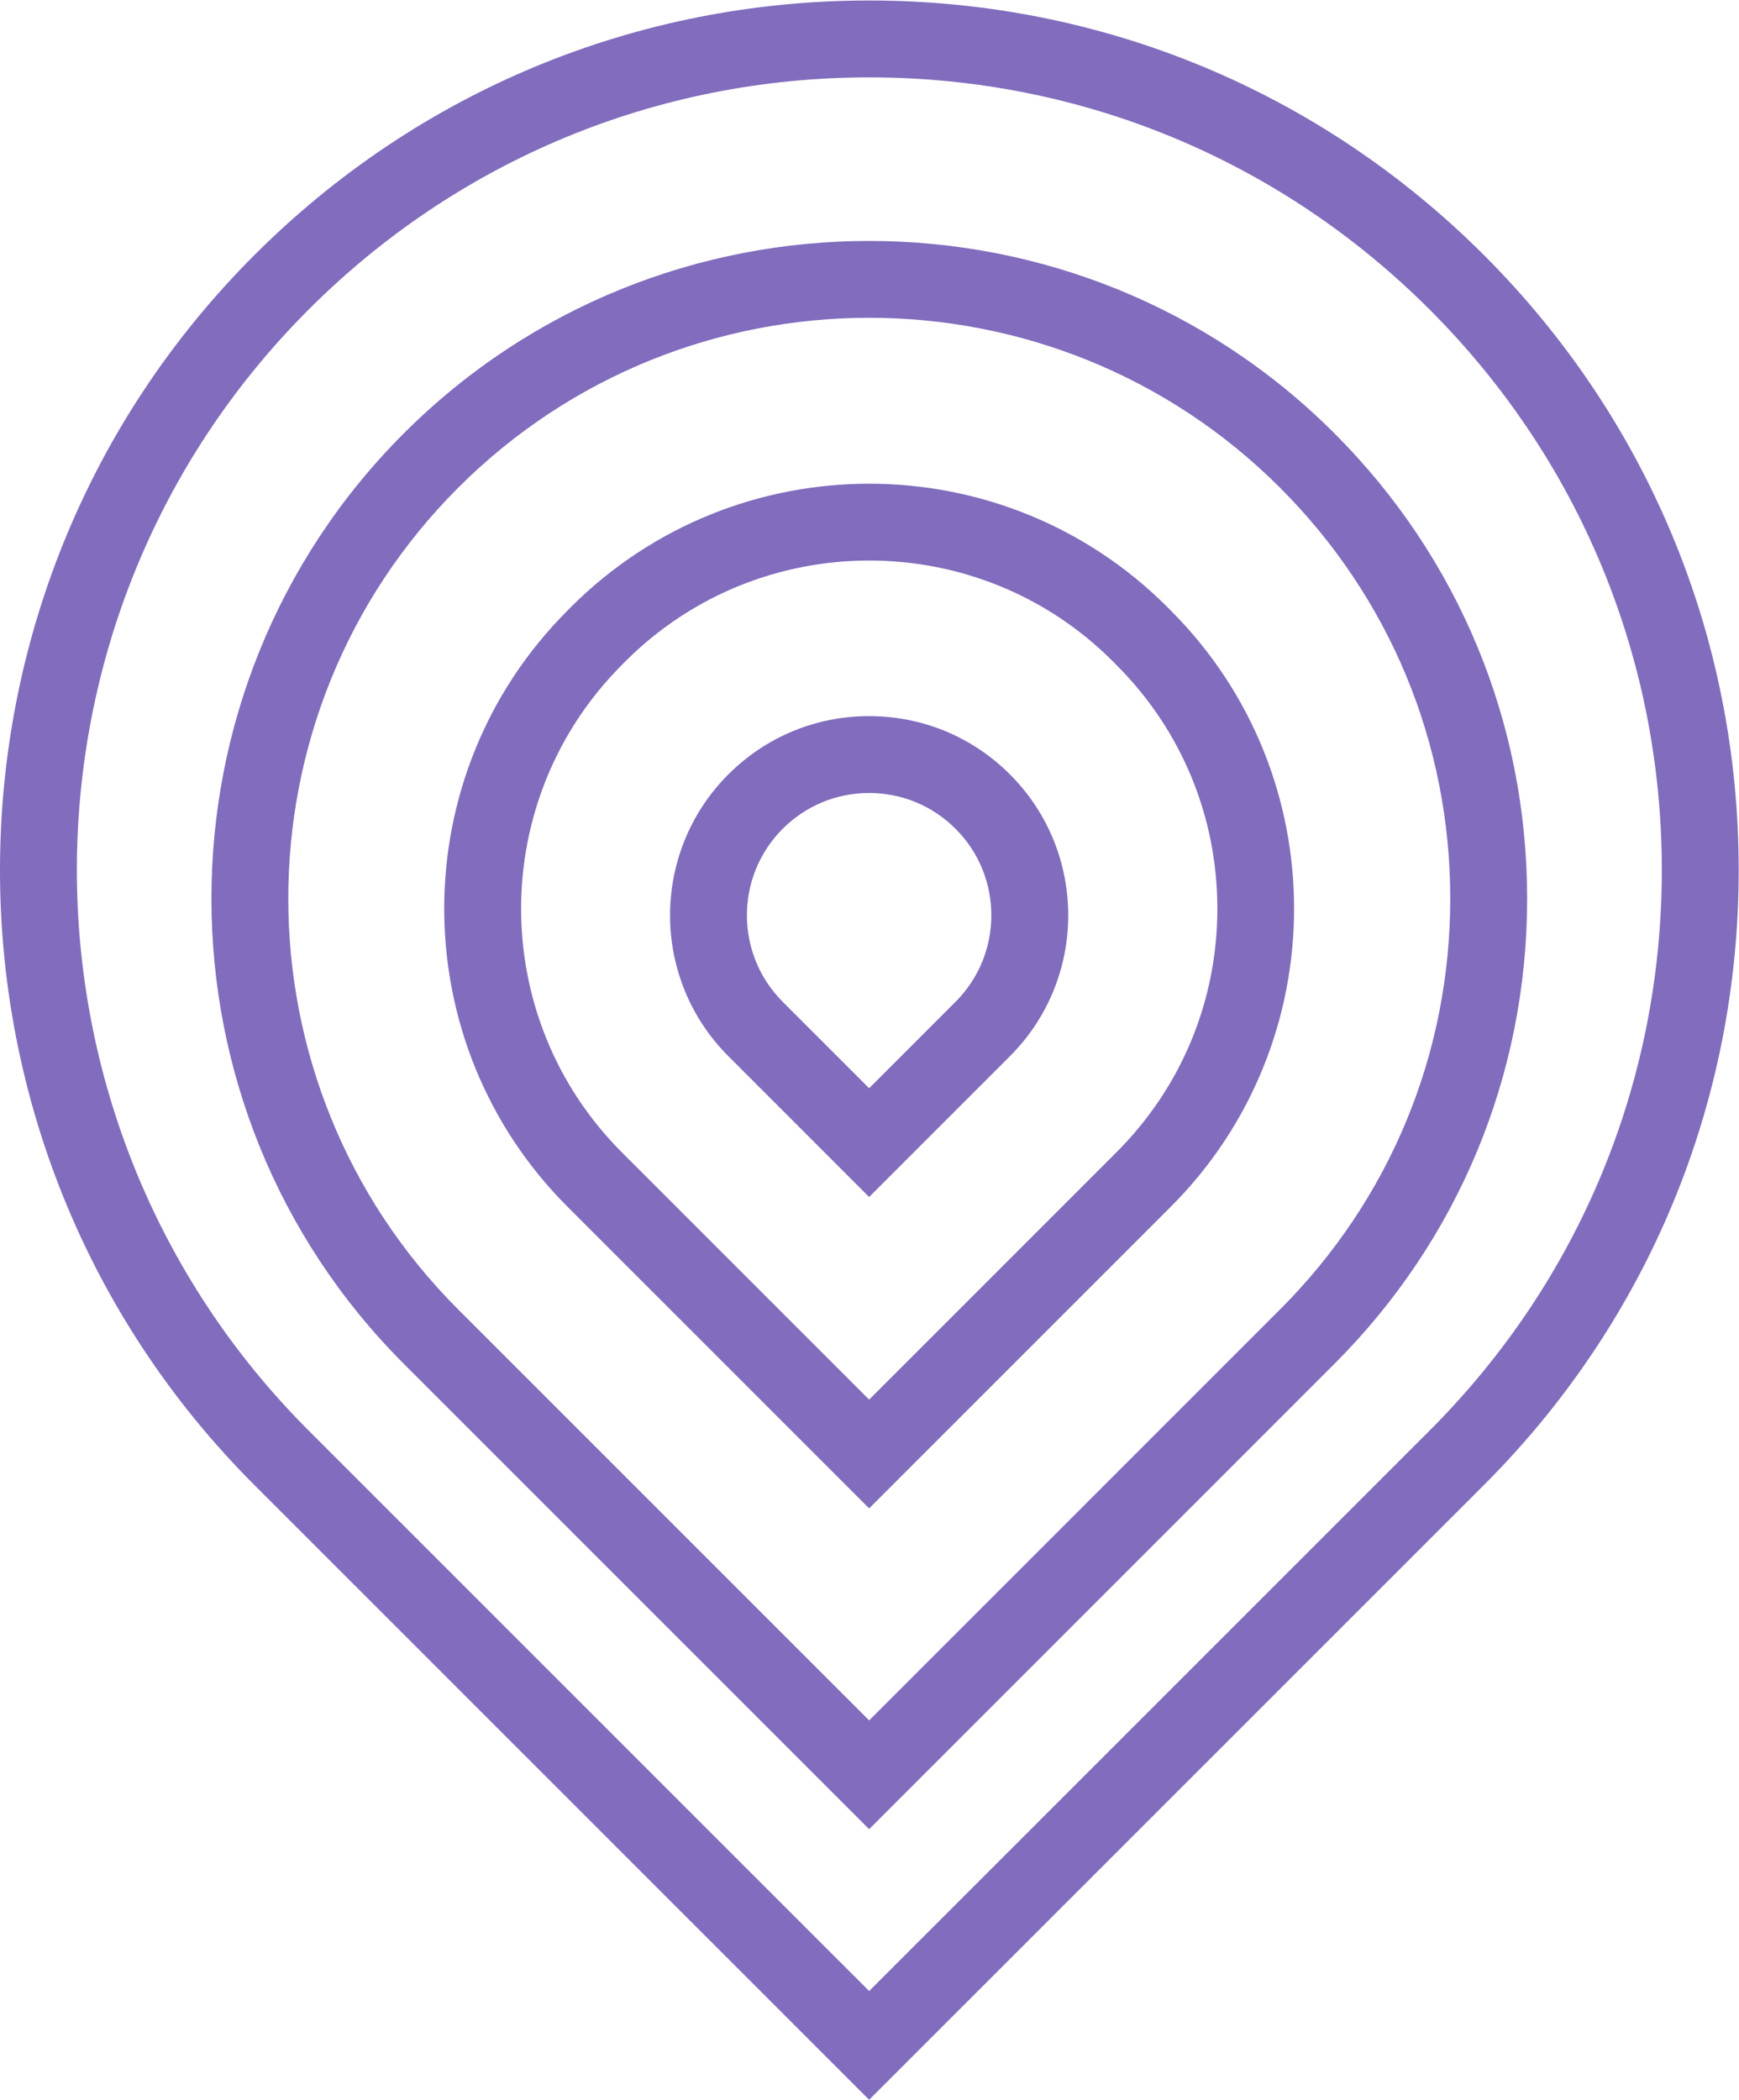
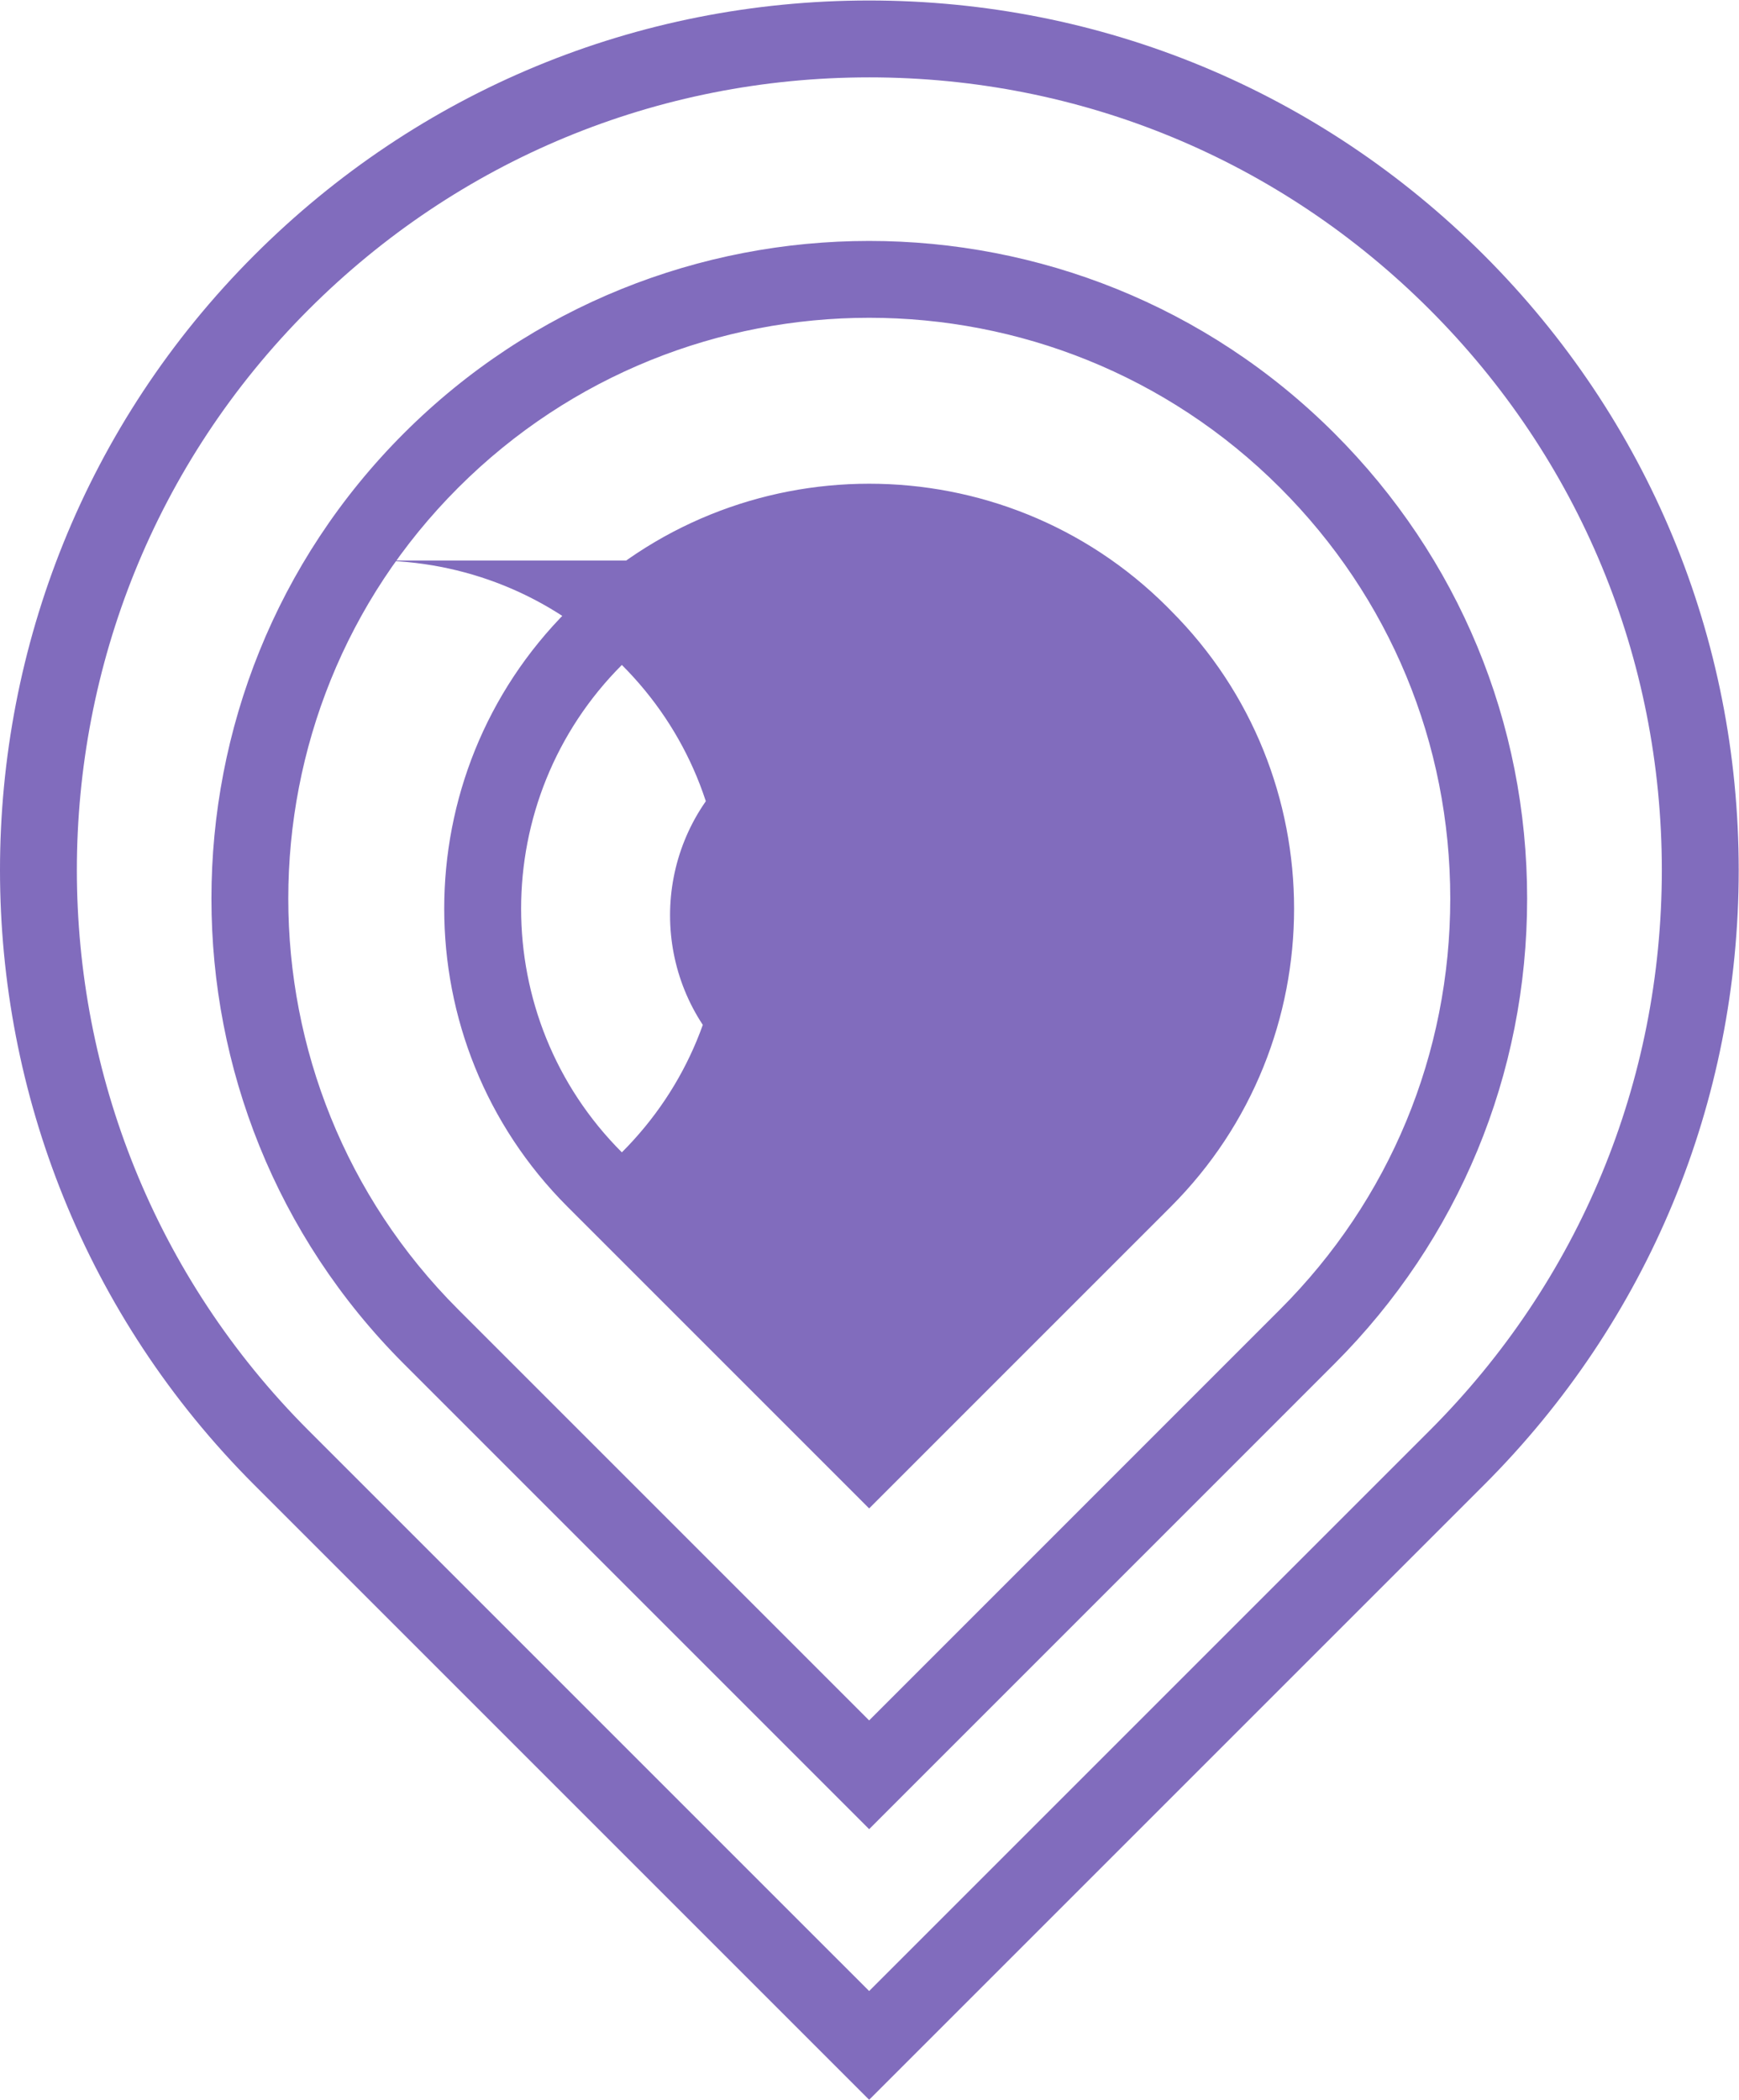
<svg xmlns="http://www.w3.org/2000/svg" viewBox="0 0 72.493 87.533" height="87.533" width="72.493" xml:space="preserve" id="svg2" version="1.1">
  <defs id="defs6" />
  <g transform="matrix(1.333,0,0,-1.333,0,87.533)" id="g10">
    <g transform="scale(0.1)" id="g12">
-       <path id="path14" style="fill:#816cbd;fill-opacity:1;fill-rule:nonzero;stroke:none" d="m 271.809,408.668 c -10.219,0 -19.825,-3.98 -27.047,-11.203 -14.91,-14.91 -14.91,-39.172 0,-54.086 l 27.043,-27.039 27.035,27.039 c 14.91,14.914 14.91,39.176 0,54.086 -7.219,7.223 -16.817,11.203 -27.031,11.203 z m -0.004,-126.344 -44.043,44.055 c -24.289,24.285 -24.289,63.801 0,88.09 11.761,11.765 27.406,18.242 44.047,18.242 16.64,0 32.285,-6.481 44.043,-18.242 24.285,-24.289 24.285,-63.805 0,-88.09 z m 0.019,199.047 c -27.609,0 -55.222,-10.508 -76.242,-31.527 l -1.035,-1.055 c -42.094,-42.098 -42.094,-110.473 -0.074,-152.5 l 77.332,-77.336 77.328,77.336 c 20.359,20.356 31.57,47.426 31.57,76.215 0,28.785 -11.211,55.855 -31.57,76.211 l -1.164,1.183 c -20.977,20.981 -48.563,31.473 -76.145,31.473 z m -0.019,-296.422 -94.332,94.336 c -51.403,51.399 -51.403,135.035 0,186.434 l 1.035,1.054 c 51.472,51.481 135.105,51.473 186.523,0.075 l 1.16,-1.184 c 51.348,-51.344 51.348,-134.98 -0.046,-186.379 z m 0,372.332 c -46.543,0 -93.075,-17.711 -128.508,-53.136 -70.856,-70.852 -70.856,-186.149 0,-257 L 271.805,118.637 400.293,247.145 c 34.336,34.32 53.242,79.957 53.242,128.5 0,48.546 -18.906,94.179 -53.242,128.5 -35.418,35.418 -81.961,53.136 -128.488,53.136 z m 0,-472.656 -145.508,145.516 c -80.234,80.23 -80.234,210.777 0,291.007 80.238,80.215 210.773,80.223 291.008,0 38.867,-38.863 60.273,-90.539 60.273,-145.503 0,-54.965 -21.406,-106.641 -60.273,-145.504 z m 0,547.84 c -66.211,0 -128.465,-25.785 -175.282,-72.606 -96.648,-96.656 -96.648,-253.921 0,-350.578 L 271.805,34.004 447.082,209.281 c 46.824,46.828 72.617,109.078 72.617,175.289 0,66.211 -25.793,128.461 -72.617,175.289 -46.828,46.821 -109.074,72.606 -175.277,72.606 z M 271.805,0 79.523,192.281 c -106.031,106.032 -106.031,278.547 0,384.578 51.356,51.364 119.641,79.649 192.282,79.649 72.621,0 140.91,-28.285 192.289,-79.649 51.367,-51.359 79.648,-119.652 79.648,-192.289 0,-72.636 -28.281,-140.925 -79.648,-192.289 L 271.805,0" />
+       <path id="path14" style="fill:#816cbd;fill-opacity:1;fill-rule:nonzero;stroke:none" d="m 271.809,408.668 c -10.219,0 -19.825,-3.98 -27.047,-11.203 -14.91,-14.91 -14.91,-39.172 0,-54.086 l 27.043,-27.039 27.035,27.039 c 14.91,14.914 14.91,39.176 0,54.086 -7.219,7.223 -16.817,11.203 -27.031,11.203 z m -0.004,-126.344 -44.043,44.055 c -24.289,24.285 -24.289,63.801 0,88.09 11.761,11.765 27.406,18.242 44.047,18.242 16.64,0 32.285,-6.481 44.043,-18.242 24.285,-24.289 24.285,-63.805 0,-88.09 z m 0.019,199.047 c -27.609,0 -55.222,-10.508 -76.242,-31.527 l -1.035,-1.055 c -42.094,-42.098 -42.094,-110.473 -0.074,-152.5 c 20.359,20.356 31.57,47.426 31.57,76.215 0,28.785 -11.211,55.855 -31.57,76.211 l -1.164,1.183 c -20.977,20.981 -48.563,31.473 -76.145,31.473 z m -0.019,-296.422 -94.332,94.336 c -51.403,51.399 -51.403,135.035 0,186.434 l 1.035,1.054 c 51.472,51.481 135.105,51.473 186.523,0.075 l 1.16,-1.184 c 51.348,-51.344 51.348,-134.98 -0.046,-186.379 z m 0,372.332 c -46.543,0 -93.075,-17.711 -128.508,-53.136 -70.856,-70.852 -70.856,-186.149 0,-257 L 271.805,118.637 400.293,247.145 c 34.336,34.32 53.242,79.957 53.242,128.5 0,48.546 -18.906,94.179 -53.242,128.5 -35.418,35.418 -81.961,53.136 -128.488,53.136 z m 0,-472.656 -145.508,145.516 c -80.234,80.23 -80.234,210.777 0,291.007 80.238,80.215 210.773,80.223 291.008,0 38.867,-38.863 60.273,-90.539 60.273,-145.503 0,-54.965 -21.406,-106.641 -60.273,-145.504 z m 0,547.84 c -66.211,0 -128.465,-25.785 -175.282,-72.606 -96.648,-96.656 -96.648,-253.921 0,-350.578 L 271.805,34.004 447.082,209.281 c 46.824,46.828 72.617,109.078 72.617,175.289 0,66.211 -25.793,128.461 -72.617,175.289 -46.828,46.821 -109.074,72.606 -175.277,72.606 z M 271.805,0 79.523,192.281 c -106.031,106.032 -106.031,278.547 0,384.578 51.356,51.364 119.641,79.649 192.282,79.649 72.621,0 140.91,-28.285 192.289,-79.649 51.367,-51.359 79.648,-119.652 79.648,-192.289 0,-72.636 -28.281,-140.925 -79.648,-192.289 L 271.805,0" />
    </g>
  </g>
</svg>